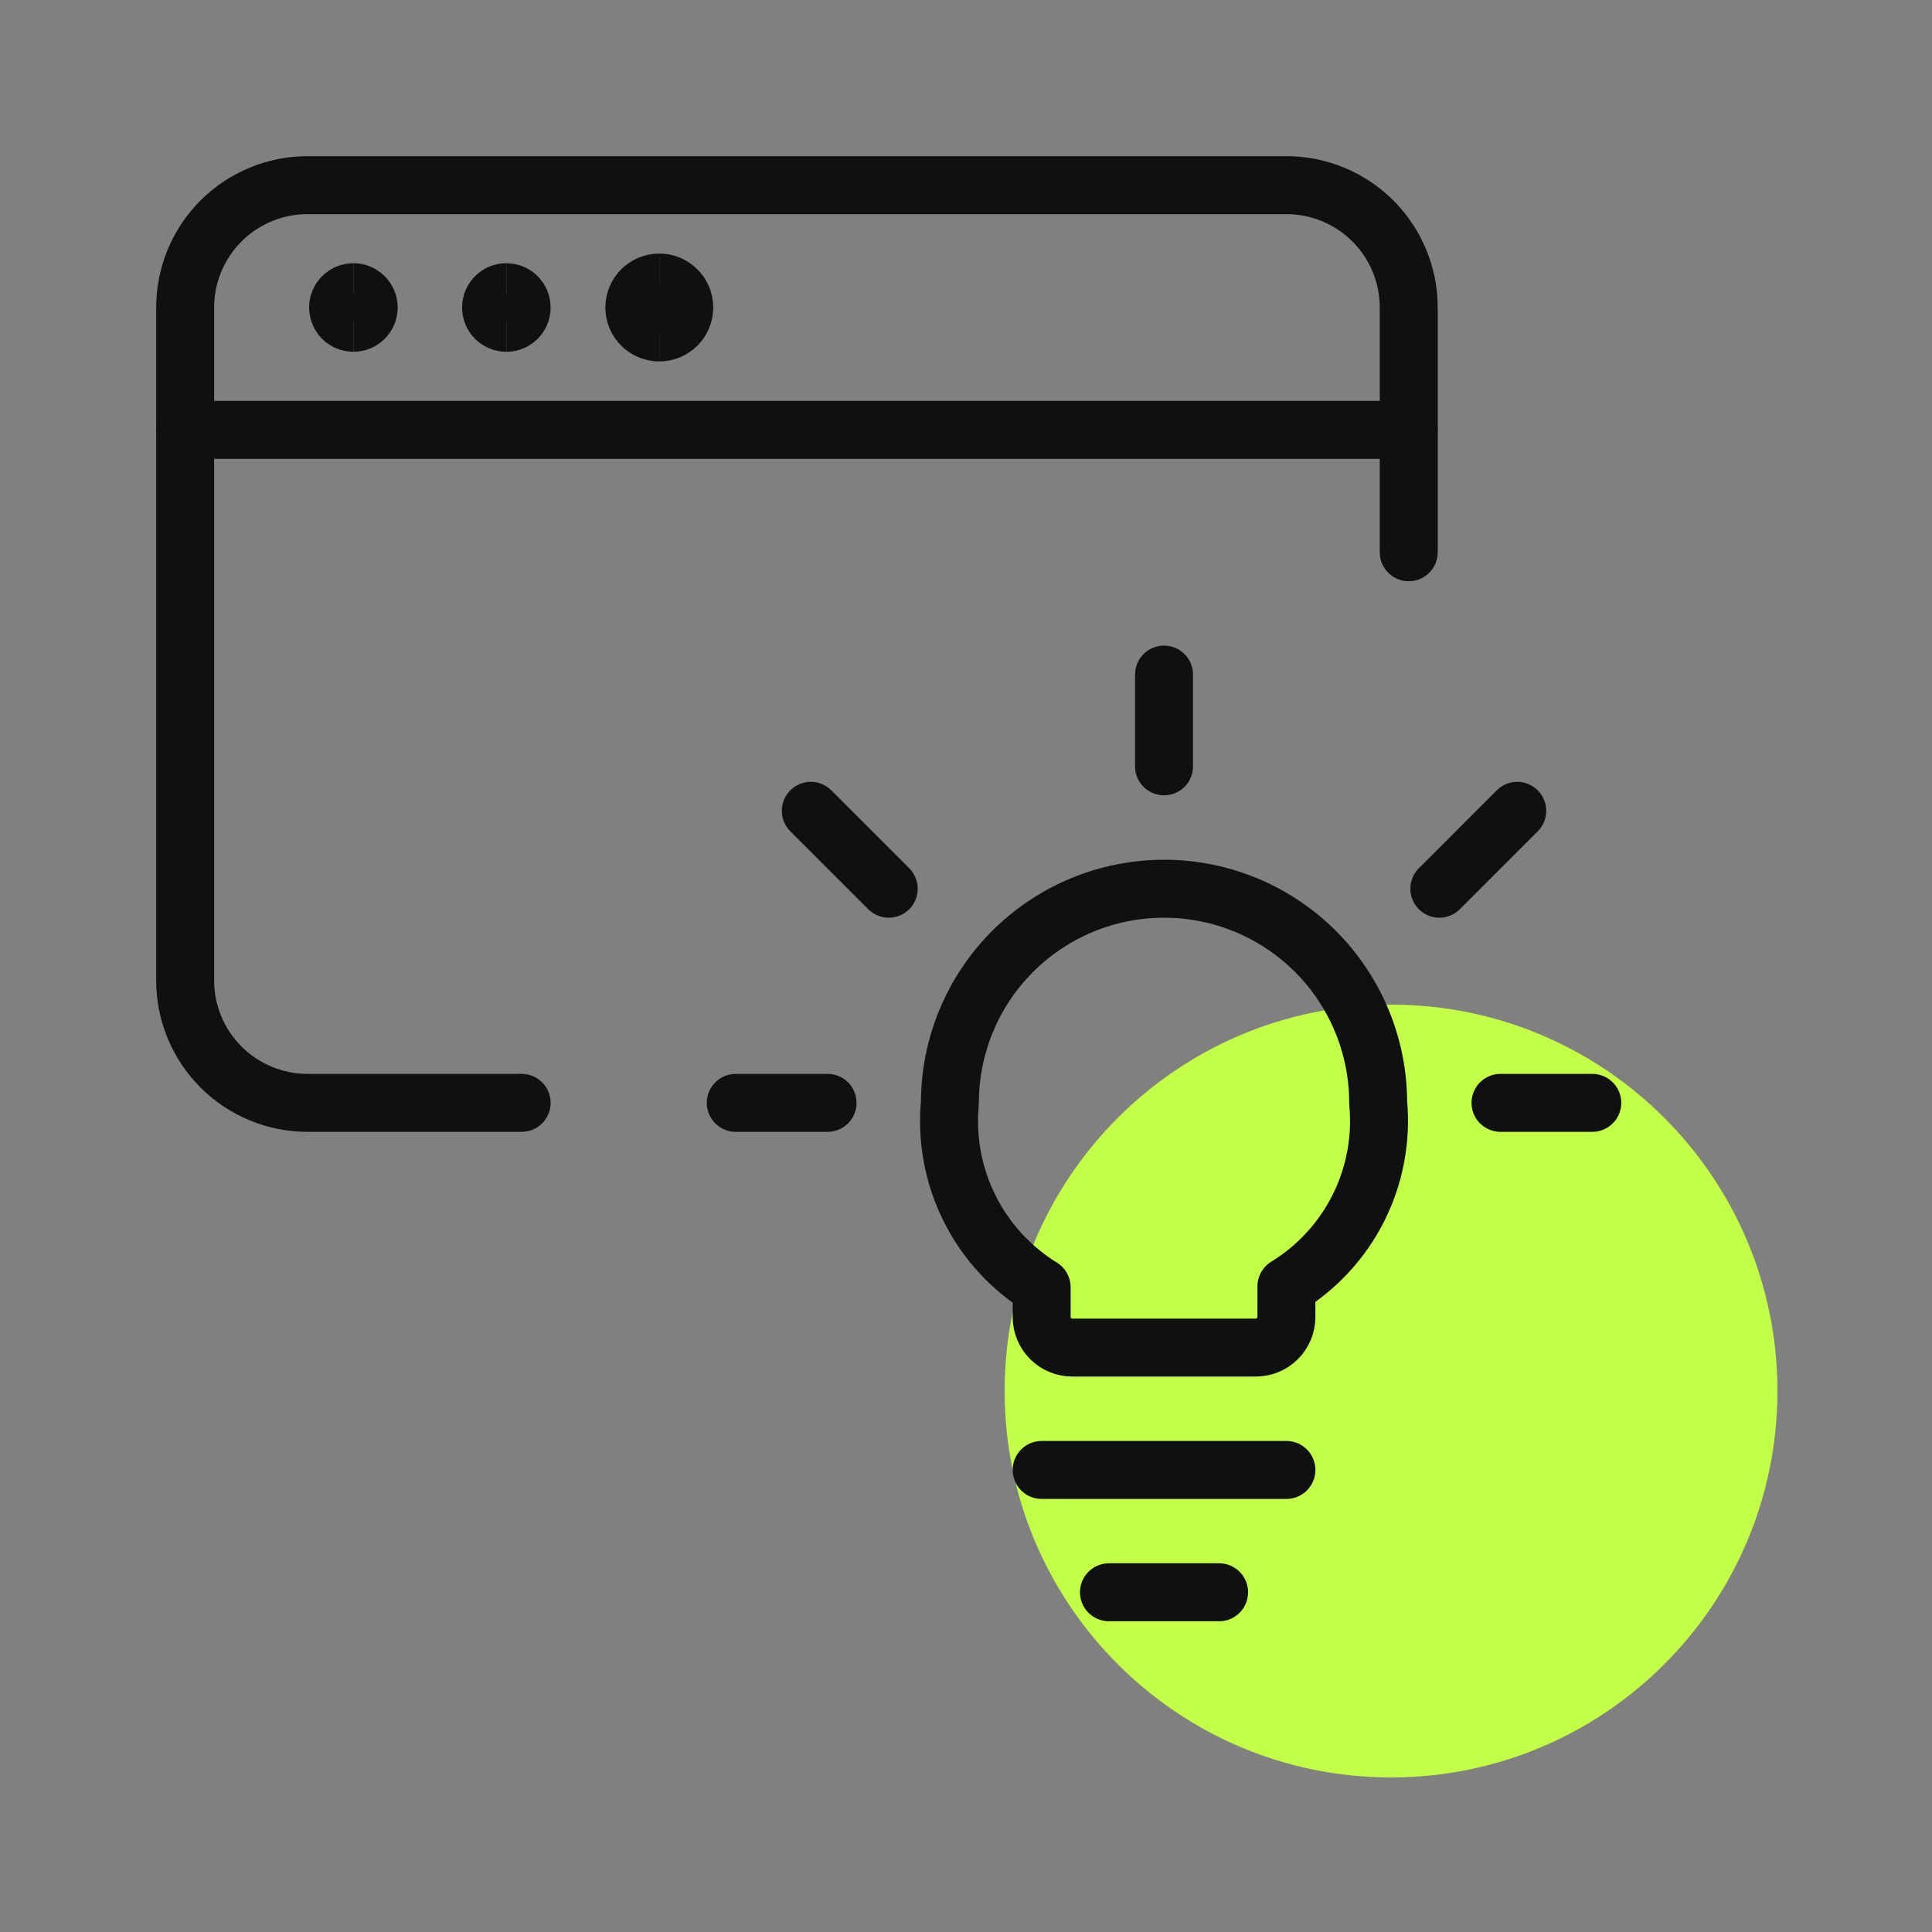
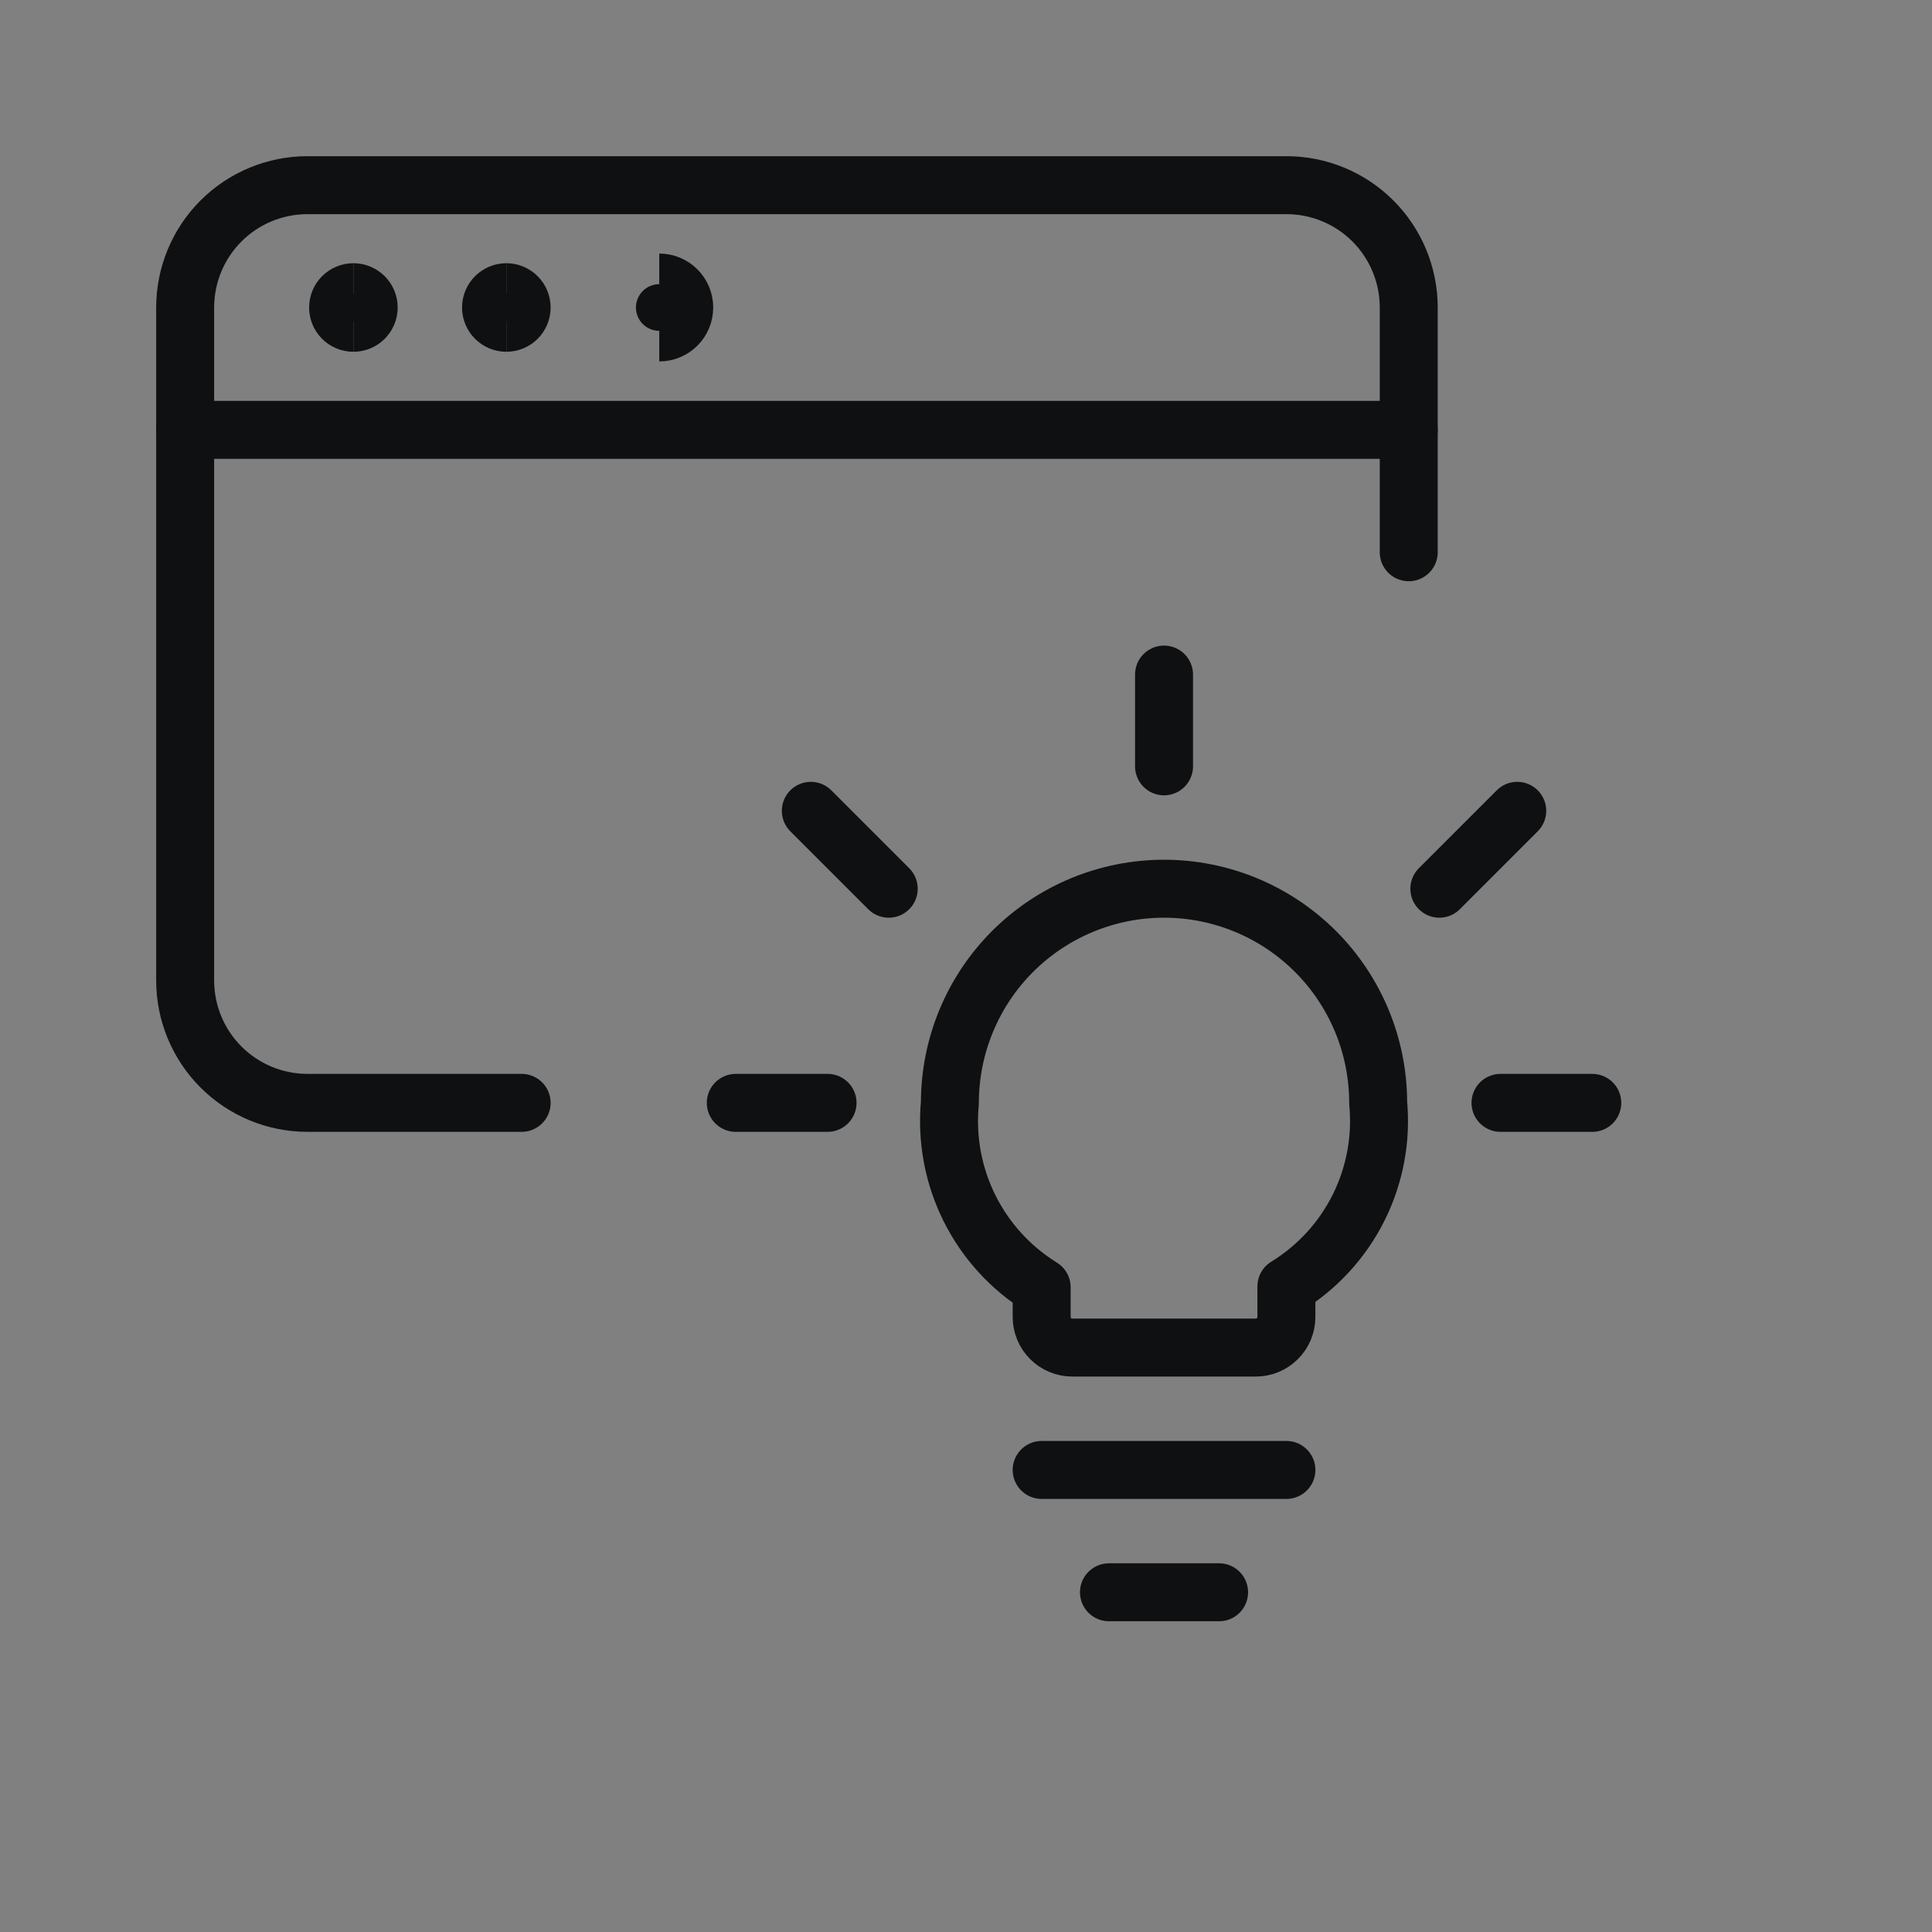
<svg xmlns="http://www.w3.org/2000/svg" width="50" height="50" viewBox="0 0 50 50" fill="none">
  <rect x="0" y="0" width="50" height="50" fill="#808080" stroke="none" />
-   <path d="M46 36C46 41.523 41.523 46 36 46C30.477 46 26 41.523 26 36C26 30.477 30.477 26 36 26C41.523 26 46 30.477 46 36Z" fill="#C4FF47" />
  <g clip-path="url(#clip0_2427_86336)">
    <path d="M4.792 11.125H36.458" stroke="#0F1011" stroke-width="1.5" stroke-linecap="round" stroke-linejoin="round" />
    <path d="M13.5 28.542H7.958C7.118 28.542 6.313 28.208 5.719 27.614C5.125 27.02 4.792 26.215 4.792 25.375V7.958C4.792 7.119 5.125 6.313 5.719 5.719C6.313 5.125 7.118 4.792 7.958 4.792H33.292C34.131 4.792 34.937 5.125 35.531 5.719C36.125 6.313 36.458 7.119 36.458 7.958V14.292" stroke="#0F1011" stroke-width="1.5" stroke-linecap="round" stroke-linejoin="round" />
    <path d="M31.55 41.208H28.7" stroke="#0F1011" stroke-width="1.5" stroke-linecap="round" stroke-linejoin="round" />
    <path d="M33.292 38.042H26.958" stroke="#0F1011" stroke-width="1.5" stroke-linecap="round" stroke-linejoin="round" />
    <path d="M30.125 17.458V19.833" stroke="#0F1011" stroke-width="1.5" stroke-linecap="round" stroke-linejoin="round" />
    <path d="M19.042 28.542H21.417" stroke="#0F1011" stroke-width="1.5" stroke-linecap="round" stroke-linejoin="round" />
    <path d="M41.208 28.542H38.833" stroke="#0F1011" stroke-width="1.5" stroke-linecap="round" stroke-linejoin="round" />
    <path d="M20.984 20.984L23 23" stroke="#0F1011" stroke-width="1.5" stroke-linecap="round" stroke-linejoin="round" />
    <path d="M39.266 20.984L37.25 23" stroke="#0F1011" stroke-width="1.5" stroke-linecap="round" stroke-linejoin="round" />
    <path d="M35.667 28.542C35.667 27.072 35.083 25.662 34.044 24.623C33.004 23.584 31.595 23 30.125 23C28.655 23 27.246 23.584 26.206 24.623C25.167 25.662 24.583 27.072 24.583 28.542C24.495 29.48 24.67 30.423 25.09 31.267C25.509 32.11 26.157 32.819 26.958 33.314V34.083C26.958 34.293 27.042 34.495 27.19 34.643C27.339 34.792 27.54 34.875 27.75 34.875H32.5C32.71 34.875 32.911 34.792 33.06 34.643C33.208 34.495 33.292 34.293 33.292 34.083V33.292C34.092 32.801 34.739 32.096 35.159 31.257C35.579 30.417 35.755 29.476 35.667 28.542Z" stroke="#0F1011" stroke-width="1.5" stroke-linecap="round" stroke-linejoin="round" />
    <path d="M9.146 8.354C8.927 8.354 8.75 8.177 8.75 7.958C8.75 7.74 8.927 7.562 9.146 7.562" stroke="#0F1011" stroke-width="1.5" />
    <path d="M9.146 8.354C9.364 8.354 9.542 8.177 9.542 7.958C9.542 7.74 9.364 7.562 9.146 7.562" stroke="#0F1011" stroke-width="1.5" />
    <path d="M13.104 8.354C12.886 8.354 12.708 8.177 12.708 7.958C12.708 7.74 12.886 7.562 13.104 7.562" stroke="#0F1011" stroke-width="1.5" />
    <path d="M13.104 8.354C13.323 8.354 13.5 8.177 13.5 7.958C13.5 7.74 13.323 7.562 13.104 7.562" stroke="#0F1011" stroke-width="1.5" />
-     <path d="M17.062 8.354C16.844 8.354 16.667 8.177 16.667 7.958C16.667 7.74 16.844 7.562 17.062 7.562" stroke="#0F1011" stroke-width="2" />
    <path d="M17.062 8.354C17.281 8.354 17.458 8.177 17.458 7.958C17.458 7.74 17.281 7.562 17.062 7.562" stroke="#0F1011" stroke-width="2" />
  </g>
  <defs>
    <clipPath id="clip0_2427_86336">
      <rect width="38" height="38" fill="white" transform="translate(4 4)" />
    </clipPath>
  </defs>
</svg>